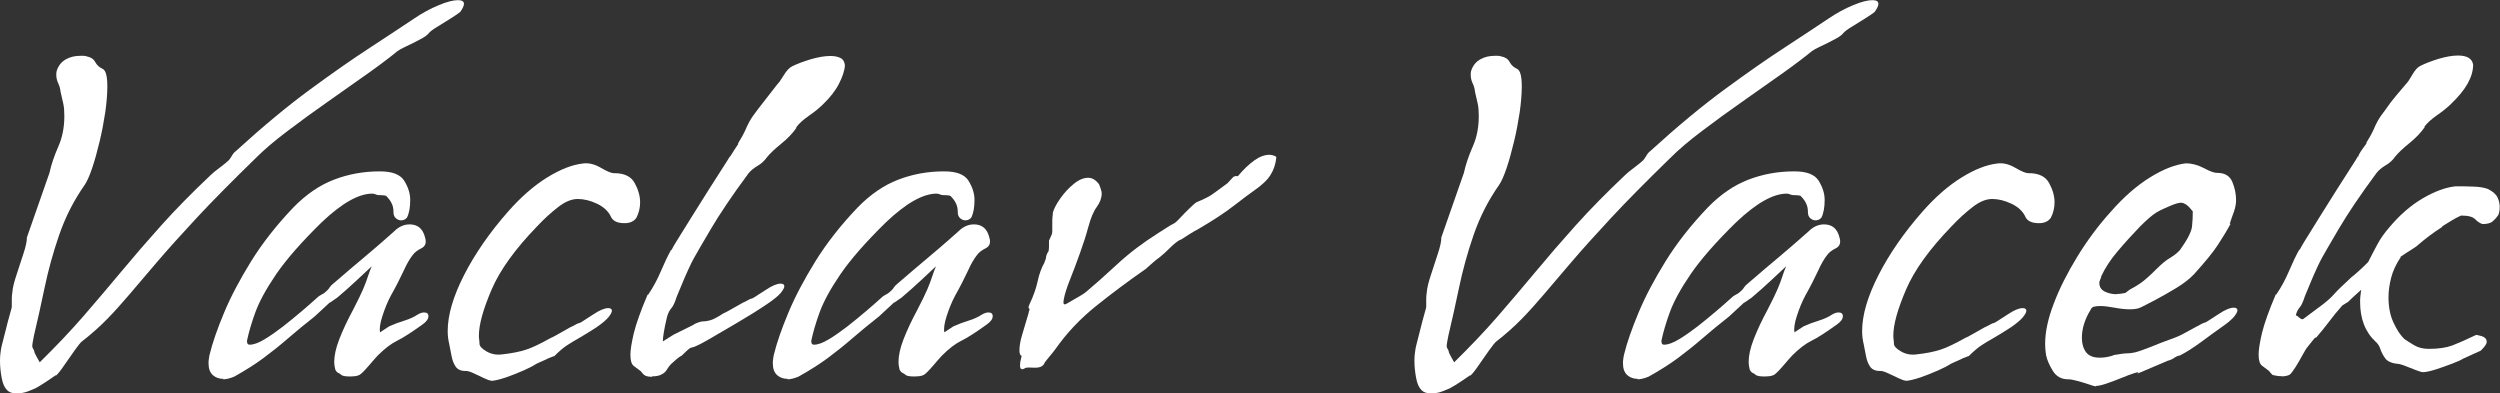
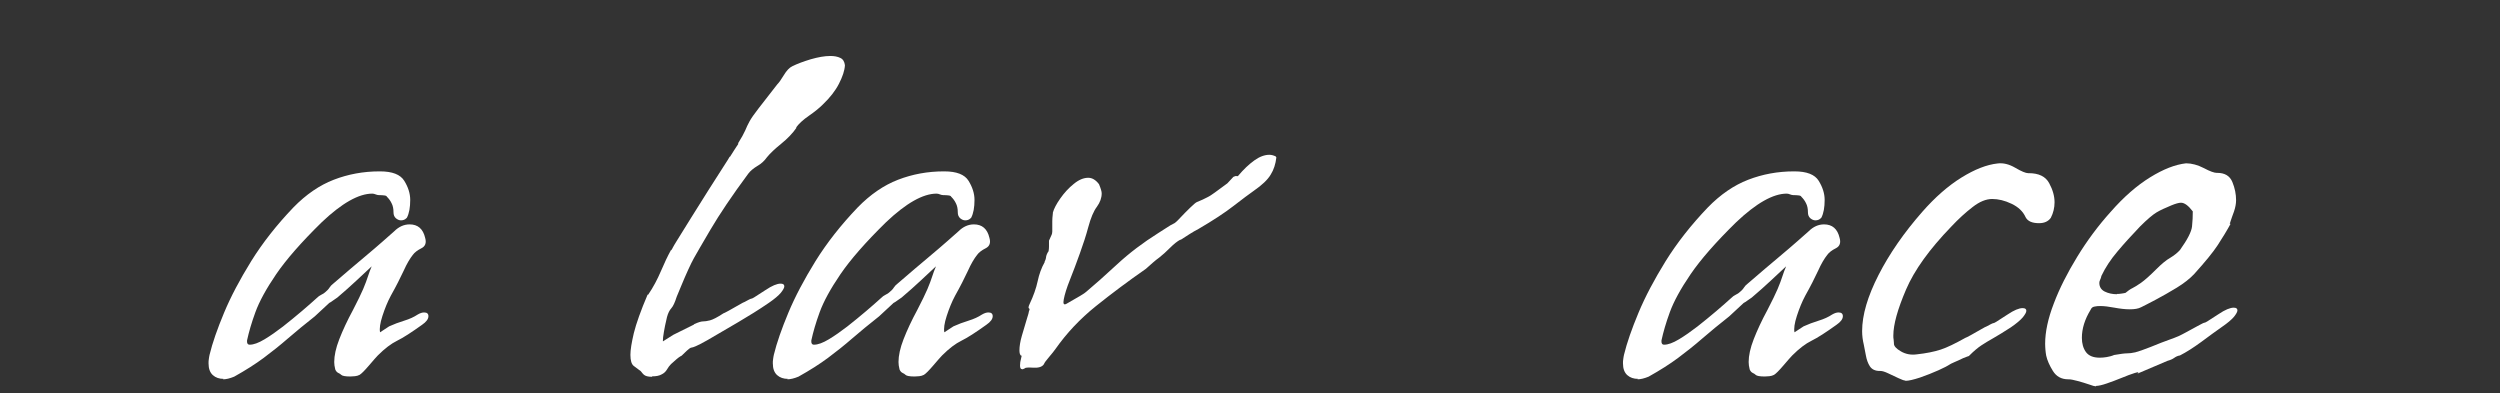
<svg xmlns="http://www.w3.org/2000/svg" id="Vrstva_2" viewBox="0 0 167.47 26.35">
  <rect x="0" y="0" width="167.47" height="26.35" fill="#333333" stroke="none" />
  <defs>
    <style>
      .cls-1 {
        fill: #FFFFFF;
      }
    </style>
  </defs>
  <g id="Vrstva_1-2" data-name="Vrstva_1">
    <g>
-       <path class="cls-1" d="M1.08,26.35c-.26,0-.47-.07-.61-.22-.17-.17-.29-.44-.36-.83-.07-.38-.11-.76-.11-1.12,0-.22.01-.41.04-.59.02-.18.05-.32.07-.41.19-.77.34-1.33.43-1.69.1-.36.16-.6.2-.72.04-.12.05-.2.05-.23v-.52c0-.12.01-.28.04-.47.02-.26.11-.64.27-1.12.16-.48.31-.96.47-1.44.16-.48.23-.83.23-1.04v-.04l1.51-4.32c.12-.55.32-1.14.59-1.76.28-.62.41-1.31.41-2.05,0-.34-.02-.61-.07-.83-.05-.22-.11-.48-.18-.79-.02-.22-.08-.41-.16-.58-.08-.17-.13-.36-.13-.58,0-.12.01-.22.04-.29.12-.34.32-.58.61-.74.29-.16.6-.23.94-.23h.23c.08,0,.16.01.23.04.26.05.45.17.56.38.11.2.27.35.49.45.22.1.32.49.32,1.19,0,.5-.05,1.08-.14,1.73-.1.65-.22,1.3-.38,1.96-.16.66-.32,1.25-.5,1.78-.18.53-.35.91-.52,1.15-.72,1.03-1.28,2.14-1.69,3.33-.41,1.19-.73,2.36-.97,3.51-.24,1.15-.48,2.23-.72,3.24-.07.36-.11.58-.11.65,0,.1.02.16.05.2s.07.1.09.2c0,.05.05.17.16.36.11.19.17.31.2.36,1.08-1.06,2.05-2.08,2.92-3.08.86-1,1.71-1.99,2.54-2.99.83-1,1.72-2.03,2.68-3.1.96-1.07,2.06-2.19,3.31-3.37.12-.12.32-.29.61-.5.29-.22.49-.38.61-.5.05-.05.11-.14.2-.29.08-.14.17-.25.27-.32,1.82-1.66,3.49-3.04,4.99-4.14,1.5-1.1,2.83-2.03,4-2.79,1.16-.76,2.15-1.41,2.97-1.96.53-.36,1.07-.65,1.62-.88.55-.23.98-.34,1.3-.34.26,0,.4.08.4.25,0,.12-.08.3-.25.54-.12.1-.33.24-.63.43-.3.19-.6.38-.9.56-.3.18-.5.33-.59.45-.1.12-.29.26-.59.41-.3.16-.6.31-.9.45-.3.14-.5.25-.59.32-.46.38-1.1.87-1.93,1.46-.83.59-1.72,1.22-2.68,1.89-.96.67-1.88,1.34-2.75,2-.88.66-1.59,1.27-2.14,1.82-1.58,1.54-2.9,2.87-3.96,4.01-1.06,1.14-1.94,2.12-2.65,2.95-.71.83-1.32,1.55-1.84,2.16-.52.61-1.02,1.17-1.51,1.67-.49.5-1.05,1-1.67,1.48-.1.07-.26.28-.5.61-.24.34-.48.68-.72,1.03-.24.35-.42.57-.54.67v-.04c-.17.12-.38.26-.63.43s-.49.31-.7.43c-.1.05-.27.12-.52.22-.25.1-.51.14-.77.14Z" />
      <path class="cls-1" d="M14.98,25.38c-.29,0-.53-.08-.72-.25-.19-.17-.29-.43-.29-.79,0-.1,0-.19.02-.29.01-.1.03-.19.05-.29.19-.79.52-1.73.97-2.81s1.06-2.23,1.82-3.46c.76-1.22,1.7-2.42,2.83-3.6.84-.86,1.74-1.48,2.7-1.85s1.98-.56,3.06-.56h.04c.82,0,1.36.21,1.62.63.26.42.4.85.4,1.28,0,.5-.07.9-.22,1.19l-.04.04c-.1.1-.22.14-.36.14-.12,0-.23-.05-.34-.14-.11-.1-.16-.23-.16-.4,0-.24-.04-.44-.13-.61-.08-.17-.19-.31-.31-.43-.02-.05-.08-.08-.18-.09-.1-.01-.2-.02-.32-.02h-.04c-.07,0-.14-.02-.22-.05s-.14-.05-.22-.05c-.91,0-2.04.64-3.38,1.91-1.37,1.34-2.39,2.51-3.06,3.49-.67.98-1.13,1.83-1.39,2.54s-.44,1.34-.56,1.89c-.02.19.04.29.18.29.26,0,.59-.12.99-.36.4-.24.81-.53,1.24-.86.43-.34.85-.68,1.26-1.03.41-.35.73-.63.97-.85.12-.12.23-.2.34-.25.11-.05.2-.11.27-.18.12-.1.21-.19.27-.29.06-.1.14-.18.23-.25.86-.74,1.56-1.34,2.09-1.78.53-.44.94-.8,1.24-1.06.3-.26.56-.49.77-.68.31-.31.66-.47,1.04-.47.55,0,.9.3,1.04.9.1.34.01.57-.25.7s-.46.28-.58.45c-.19.24-.4.59-.61,1.06-.22.47-.5,1.03-.86,1.67-.22.41-.4.86-.56,1.35-.16.49-.21.86-.16,1.1l.61-.4c.31-.14.65-.27,1.01-.38.36-.11.66-.25.9-.41.17-.1.31-.14.43-.14.19,0,.29.08.29.25,0,.19-.14.38-.43.58-.7.5-1.25.86-1.66,1.06-.41.2-.84.53-1.3.99-.1.1-.29.32-.59.67-.3.35-.51.56-.63.63-.1.05-.2.08-.31.09-.11.01-.21.02-.31.02-.34,0-.54-.04-.61-.11-.05-.05-.11-.09-.2-.13-.08-.04-.15-.11-.2-.23-.05-.19-.07-.36-.07-.5,0-.43.11-.94.34-1.53.23-.59.53-1.24.92-1.96.31-.6.54-1.07.68-1.4.14-.34.25-.62.32-.85.07-.23.16-.45.25-.67-.34.31-.68.64-1.04.97-.36.34-.78.71-1.26,1.12-.07.05-.17.11-.29.2s-.2.14-.25.16l-.97.9c-.67.53-1.27,1.02-1.8,1.48-.53.46-1.07.89-1.62,1.3-.55.41-1.21.83-1.98,1.26-.29.12-.54.18-.76.18Z" />
-       <path class="cls-1" d="M32.87,25.49c-.07,0-.22-.05-.45-.16s-.46-.22-.68-.32c-.23-.11-.4-.16-.52-.16h-.04c-.31,0-.53-.1-.67-.31-.13-.2-.22-.45-.27-.74-.05-.29-.1-.53-.14-.72-.07-.29-.11-.59-.11-.9,0-1.08.37-2.33,1.1-3.76.73-1.43,1.71-2.84,2.93-4.23.86-.98,1.74-1.75,2.63-2.3.89-.55,1.69-.86,2.41-.94.38-.05.78.05,1.19.29.41.24.7.36.86.36h.04c.67,0,1.13.22,1.37.67.24.44.36.87.36,1.28,0,.36-.08.71-.25,1.04-.17.24-.43.36-.79.36-.46,0-.76-.13-.9-.4-.17-.38-.48-.68-.94-.9-.46-.22-.89-.32-1.3-.32s-.85.18-1.31.54c-.47.36-.94.79-1.42,1.3-1.46,1.51-2.48,2.92-3.04,4.23-.56,1.31-.85,2.33-.85,3.08,0,.1,0,.19.02.27.01.08.02.16.02.23v.04c0,.17.16.34.47.52.31.18.66.25,1.04.2.65-.07,1.19-.18,1.62-.32s.98-.41,1.66-.79c.02,0,.14-.06.36-.18.22-.12.44-.25.67-.38.23-.13.35-.2.38-.2.26-.14.41-.22.45-.22s.1-.03.2-.09c.1-.06.35-.22.76-.49.43-.29.77-.43,1.01-.43.17,0,.25.06.25.18,0,.1-.08.24-.23.43-.16.19-.43.42-.81.68-.48.31-.87.55-1.17.72-.3.17-.57.33-.81.49-.24.16-.5.38-.79.67l-.04.04s-.17.05-.38.14c-.2.1-.4.19-.59.27-.19.08-.3.14-.32.16-.1.07-.34.2-.74.38-.4.18-.81.34-1.24.49-.43.14-.76.22-.97.22Z" />
      <path class="cls-1" d="M43.67,25.24c-.26,0-.44-.05-.54-.14-.07-.07-.13-.13-.16-.18s-.09-.1-.16-.14c-.1-.07-.22-.16-.36-.27-.14-.11-.22-.35-.22-.74,0-.34.08-.82.23-1.46.16-.64.46-1.49.92-2.57h.04c.34-.5.62-1.03.85-1.57s.46-1.03.7-1.46v.07s.13-.28.4-.7c.26-.42.58-.93.95-1.53.37-.6.75-1.2,1.13-1.8.38-.6.71-1.12.99-1.55.28-.43.43-.67.45-.72v.04c.05-.07.15-.23.31-.49.16-.25.25-.39.27-.41h-.04c.24-.38.4-.68.49-.88.08-.2.18-.41.29-.61.11-.2.31-.49.59-.85l1.26-1.62c.12-.12.27-.33.45-.63.18-.3.37-.5.56-.59.34-.17.75-.32,1.24-.47.49-.14.93-.22,1.31-.22.26,0,.49.04.67.13.18.08.28.25.31.49-.02.36-.16.77-.4,1.24-.24.47-.6.93-1.08,1.39-.24.24-.55.49-.94.76-.38.26-.67.53-.86.79h.04c-.26.38-.61.74-1.03,1.08-.42.34-.74.64-.95.9-.17.24-.38.44-.65.59-.26.16-.47.33-.61.52-1.08,1.46-1.92,2.71-2.52,3.73-.6,1.02-.97,1.66-1.12,1.93-.1.17-.22.43-.38.77-.16.35-.31.7-.45,1.04-.14.35-.25.61-.32.77-.12.38-.24.64-.36.77-.12.13-.22.33-.29.59-.02.1-.07.29-.13.58-.06.29-.1.55-.13.77-.02.23-.02.32,0,.27l.68-.43,1.37-.68.04-.04c.26-.12.46-.18.58-.18s.28-.02.47-.07c.19-.05.49-.2.9-.47.02,0,.14-.06.36-.18.22-.12.44-.25.67-.38.23-.13.35-.2.38-.2.26-.14.41-.22.45-.22s.1-.03.2-.09c.1-.06.35-.22.76-.49.43-.29.77-.43,1.01-.43.17,0,.25.06.25.18,0,.1-.08.24-.23.43-.16.19-.43.42-.81.68-.67.46-1.35.88-2.03,1.28s-1.37.8-2.07,1.21c-.38.22-.65.35-.79.41-.14.06-.23.09-.27.09s-.09.02-.16.07c-.07.05-.23.19-.47.43l-.04.04s-.17.08-.36.25c-.19.17-.31.28-.36.32-.1.1-.19.22-.27.36s-.2.25-.34.32c-.17.1-.38.14-.65.14Z" />
      <path class="cls-1" d="M52.78,25.38c-.29,0-.53-.08-.72-.25-.19-.17-.29-.43-.29-.79,0-.1,0-.19.02-.29.01-.1.03-.19.05-.29.19-.79.52-1.73.97-2.81s1.06-2.23,1.82-3.46c.76-1.22,1.7-2.42,2.83-3.6.84-.86,1.74-1.48,2.7-1.85s1.98-.56,3.06-.56h.04c.82,0,1.36.21,1.62.63.26.42.4.85.4,1.28,0,.5-.07.9-.22,1.19l-.04.04c-.1.1-.22.14-.36.14-.12,0-.23-.05-.34-.14-.11-.1-.16-.23-.16-.4,0-.24-.04-.44-.13-.61-.08-.17-.19-.31-.31-.43-.02-.05-.08-.08-.18-.09-.1-.01-.2-.02-.32-.02h-.04c-.07,0-.14-.02-.22-.05s-.14-.05-.22-.05c-.91,0-2.04.64-3.38,1.91-1.37,1.34-2.39,2.51-3.06,3.49-.67.98-1.13,1.83-1.39,2.54s-.44,1.34-.56,1.89c-.02.19.04.29.18.29.26,0,.59-.12.99-.36.4-.24.81-.53,1.24-.86.43-.34.85-.68,1.26-1.03.41-.35.73-.63.97-.85.12-.12.23-.2.34-.25.11-.05.2-.11.27-.18.12-.1.21-.19.27-.29.06-.1.14-.18.23-.25.86-.74,1.56-1.34,2.09-1.78.53-.44.94-.8,1.24-1.06.3-.26.56-.49.77-.68.31-.31.66-.47,1.04-.47.55,0,.9.3,1.04.9.1.34.01.57-.25.7s-.46.28-.58.45c-.19.24-.4.59-.61,1.06-.22.47-.5,1.03-.86,1.67-.22.41-.4.86-.56,1.35-.16.49-.21.86-.16,1.1l.61-.4c.31-.14.65-.27,1.01-.38.36-.11.66-.25.9-.41.17-.1.31-.14.43-.14.19,0,.29.08.29.25,0,.19-.14.38-.43.58-.7.5-1.25.86-1.66,1.06-.41.2-.84.53-1.3.99-.1.1-.29.32-.59.67-.3.35-.51.56-.63.63-.1.05-.2.08-.31.09-.11.01-.21.02-.31.02-.34,0-.54-.04-.61-.11-.05-.05-.11-.09-.2-.13-.08-.04-.15-.11-.2-.23-.05-.19-.07-.36-.07-.5,0-.43.11-.94.34-1.53.23-.59.53-1.24.92-1.96.31-.6.54-1.07.68-1.4.14-.34.25-.62.32-.85.07-.23.16-.45.25-.67-.34.31-.68.64-1.04.97-.36.34-.78.71-1.26,1.12-.07.05-.17.11-.29.2s-.2.14-.25.16l-.97.9c-.67.53-1.27,1.02-1.8,1.48-.53.46-1.07.89-1.62,1.3-.55.41-1.21.83-1.98,1.26-.29.12-.54.18-.76.18Z" />
      <path class="cls-1" d="M68.47,24.73c-.1,0-.14-.08-.14-.25,0-.14.02-.3.07-.47.05-.17.05-.23,0-.18-.07-.05-.11-.17-.11-.36,0-.26.05-.59.16-.97.11-.38.22-.74.32-1.08.11-.34.16-.53.16-.58.05-.1.05-.16,0-.18-.05-.02-.04-.12.04-.29.26-.55.44-1.06.54-1.53.1-.47.25-.89.47-1.28v-.04s.08-.14.09-.27c.01-.13.07-.27.16-.41v.04s.04-.17.04-.36v-.4c.1-.22.16-.35.18-.4.02-.05.04-.12.04-.22v-.68c0-.12.01-.3.04-.54v-.04c.07-.26.24-.58.5-.95.26-.37.56-.7.9-.97.34-.28.66-.41.97-.41.26,0,.5.14.72.43.12.29.18.49.18.61,0,.31-.11.61-.32.9-.22.29-.41.74-.58,1.37-.14.53-.33,1.11-.56,1.75-.23.64-.45,1.23-.67,1.78-.22.55-.35.98-.41,1.3-.06.31,0,.41.2.29.38-.22.68-.39.9-.52.22-.13.35-.22.4-.27.55-.46,1.24-1.07,2.07-1.84.83-.77,1.75-1.46,2.75-2.09.07-.05.24-.16.5-.32.26-.17.44-.28.54-.32.07-.02.22-.15.43-.38.22-.23.44-.46.67-.68s.38-.35.45-.38c.29-.12.52-.22.68-.31.17-.08.35-.2.54-.34.19-.14.47-.35.83-.61l.4-.43c.1-.05.17-.07.23-.05.06.01.09,0,.09-.02.36-.43.72-.77,1.08-1.03s.7-.38,1.01-.38c.14,0,.29.04.43.11l.04.07c-.05.43-.17.82-.38,1.15-.2.34-.58.7-1.13,1.08-.31.22-.76.55-1.35,1.01-.59.46-1.37.97-2.36,1.55-.19.1-.39.21-.59.34-.2.13-.4.26-.59.38h-.04c-.19.1-.42.28-.68.54s-.5.48-.72.65c-.14.1-.29.22-.45.36-.16.14-.31.28-.45.4-1.18.82-2.29,1.65-3.35,2.5s-1.96,1.81-2.7,2.86c-.1.14-.24.32-.43.54-.19.22-.31.38-.36.5-.12.17-.35.24-.7.22-.35-.02-.53-.01-.56.04-.1.05-.16.07-.18.07Z" />
-       <path class="cls-1" d="M95.83,26.35c-.26,0-.47-.07-.61-.22-.17-.17-.29-.44-.36-.83-.07-.38-.11-.76-.11-1.12,0-.22.01-.41.04-.59.02-.18.05-.32.07-.41.19-.77.34-1.33.43-1.69.1-.36.16-.6.2-.72.04-.12.05-.2.05-.23v-.52c0-.12.01-.28.04-.47.02-.26.11-.64.27-1.12.16-.48.31-.96.47-1.44.16-.48.23-.83.23-1.04v-.04l1.51-4.32c.12-.55.32-1.14.59-1.76.28-.62.41-1.31.41-2.05,0-.34-.02-.61-.07-.83-.05-.22-.11-.48-.18-.79-.02-.22-.08-.41-.16-.58-.08-.17-.13-.36-.13-.58,0-.12.01-.22.04-.29.12-.34.32-.58.61-.74.29-.16.6-.23.94-.23h.23c.08,0,.16.01.23.04.26.05.45.17.56.38.11.2.27.35.49.45.22.1.32.49.32,1.19,0,.5-.05,1.08-.14,1.73-.1.65-.22,1.3-.38,1.96-.16.66-.32,1.25-.5,1.78-.18.53-.35.91-.52,1.15-.72,1.03-1.28,2.14-1.69,3.33-.41,1.19-.73,2.36-.97,3.51-.24,1.15-.48,2.23-.72,3.24-.07.36-.11.58-.11.65,0,.1.02.16.05.2s.07.1.09.2c0,.05.05.17.16.36.11.19.17.31.2.36,1.08-1.06,2.05-2.08,2.92-3.08.86-1,1.71-1.99,2.54-2.99.83-1,1.72-2.03,2.68-3.1.96-1.07,2.06-2.19,3.31-3.37.12-.12.32-.29.61-.5.29-.22.49-.38.61-.5.05-.05.11-.14.2-.29.08-.14.17-.25.27-.32,1.82-1.66,3.49-3.04,4.99-4.14,1.5-1.1,2.83-2.03,4-2.79,1.16-.76,2.15-1.41,2.97-1.96.53-.36,1.07-.65,1.62-.88.55-.23.98-.34,1.3-.34.26,0,.4.08.4.25,0,.12-.08.3-.25.54-.12.1-.33.24-.63.43-.3.19-.6.38-.9.56-.3.18-.5.33-.59.45-.1.12-.29.26-.59.41-.3.16-.6.31-.9.45-.3.14-.5.25-.59.32-.46.38-1.1.87-1.93,1.46-.83.59-1.72,1.22-2.68,1.89-.96.67-1.88,1.34-2.75,2-.88.66-1.59,1.27-2.14,1.82-1.58,1.54-2.9,2.87-3.96,4.01-1.06,1.14-1.94,2.12-2.65,2.95-.71.83-1.32,1.55-1.84,2.16-.52.61-1.02,1.17-1.51,1.67-.49.5-1.05,1-1.67,1.48-.1.07-.26.28-.5.61-.24.34-.48.68-.72,1.03-.24.35-.42.57-.54.67v-.04c-.17.12-.38.26-.63.43s-.49.31-.7.43c-.1.05-.27.12-.52.22-.25.1-.51.14-.77.14Z" />
      <path class="cls-1" d="M109.73,25.38c-.29,0-.53-.08-.72-.25-.19-.17-.29-.43-.29-.79,0-.1,0-.19.02-.29.01-.1.03-.19.05-.29.19-.79.52-1.73.97-2.81s1.06-2.23,1.82-3.46c.76-1.22,1.7-2.42,2.83-3.6.84-.86,1.74-1.48,2.7-1.85s1.98-.56,3.06-.56h.04c.82,0,1.36.21,1.62.63.26.42.4.85.4,1.28,0,.5-.07.9-.22,1.19l-.04.04c-.1.1-.22.14-.36.14-.12,0-.23-.05-.34-.14-.11-.1-.16-.23-.16-.4,0-.24-.04-.44-.13-.61-.08-.17-.19-.31-.31-.43-.02-.05-.08-.08-.18-.09-.1-.01-.2-.02-.32-.02h-.04c-.07,0-.14-.02-.22-.05s-.14-.05-.22-.05c-.91,0-2.04.64-3.38,1.91-1.37,1.34-2.39,2.51-3.06,3.49-.67.98-1.13,1.83-1.39,2.54s-.44,1.34-.56,1.89c-.02.19.04.29.18.29.26,0,.59-.12.99-.36.4-.24.81-.53,1.24-.86.43-.34.85-.68,1.26-1.03.41-.35.73-.63.97-.85.12-.12.23-.2.34-.25.11-.05.2-.11.27-.18.12-.1.21-.19.27-.29.06-.1.14-.18.23-.25.86-.74,1.56-1.34,2.09-1.78.53-.44.94-.8,1.24-1.06.3-.26.56-.49.77-.68.31-.31.66-.47,1.04-.47.55,0,.9.3,1.04.9.1.34.01.57-.25.7s-.46.28-.58.45c-.19.24-.4.59-.61,1.06-.22.47-.5,1.03-.86,1.67-.22.41-.4.86-.56,1.35-.16.49-.21.86-.16,1.1l.61-.4c.31-.14.65-.27,1.01-.38.36-.11.66-.25.9-.41.17-.1.31-.14.43-.14.19,0,.29.08.29.25,0,.19-.14.38-.43.58-.7.5-1.25.86-1.66,1.06-.41.2-.84.53-1.3.99-.1.1-.29.32-.59.67-.3.35-.51.56-.63.63-.1.05-.2.08-.31.09-.11.01-.21.02-.31.02-.34,0-.54-.04-.61-.11-.05-.05-.11-.09-.2-.13-.08-.04-.15-.11-.2-.23-.05-.19-.07-.36-.07-.5,0-.43.11-.94.34-1.53.23-.59.53-1.24.92-1.96.31-.6.54-1.07.68-1.4.14-.34.25-.62.32-.85.07-.23.16-.45.25-.67-.34.31-.68.64-1.04.97-.36.34-.78.71-1.26,1.12-.07.05-.17.11-.29.2s-.2.14-.25.16l-.97.9c-.67.53-1.27,1.02-1.8,1.48-.53.46-1.07.89-1.62,1.3-.55.41-1.21.83-1.98,1.26-.29.12-.54.18-.76.18Z" />
      <path class="cls-1" d="M127.62,25.49c-.07,0-.22-.05-.45-.16s-.46-.22-.68-.32c-.23-.11-.4-.16-.52-.16h-.04c-.31,0-.53-.1-.67-.31-.13-.2-.22-.45-.27-.74-.05-.29-.1-.53-.14-.72-.07-.29-.11-.59-.11-.9,0-1.08.37-2.33,1.1-3.76.73-1.43,1.71-2.84,2.93-4.23.86-.98,1.74-1.75,2.63-2.3.89-.55,1.69-.86,2.41-.94.38-.05.78.05,1.19.29.41.24.7.36.86.36h.04c.67,0,1.13.22,1.37.67.24.44.36.87.36,1.28,0,.36-.08.71-.25,1.04-.17.24-.43.36-.79.36-.46,0-.76-.13-.9-.4-.17-.38-.48-.68-.94-.9-.46-.22-.89-.32-1.3-.32s-.85.18-1.31.54c-.47.36-.94.79-1.42,1.3-1.46,1.51-2.48,2.92-3.04,4.23-.56,1.31-.85,2.33-.85,3.08,0,.1,0,.19.02.27.01.08.02.16.02.23v.04c0,.17.16.34.47.52.31.18.66.25,1.04.2.65-.07,1.19-.18,1.62-.32s.98-.41,1.66-.79c.02,0,.14-.06.36-.18.22-.12.44-.25.67-.38.23-.13.35-.2.38-.2.26-.14.41-.22.45-.22s.1-.03.2-.09c.1-.06.35-.22.76-.49.43-.29.77-.43,1.01-.43.17,0,.25.06.25.18,0,.1-.08.24-.23.43-.16.19-.43.42-.81.68-.48.31-.87.55-1.17.72-.3.17-.57.33-.81.49-.24.16-.5.38-.79.67l-.04.04s-.17.05-.38.14c-.2.1-.4.19-.59.27-.19.08-.3.14-.32.16-.1.07-.34.2-.74.38-.4.18-.81.34-1.24.49-.43.14-.76.22-.97.22Z" />
      <path class="cls-1" d="M140.4,25.88c-.07,0-.23-.04-.47-.13-.24-.08-.49-.16-.76-.23-.26-.07-.46-.11-.58-.11h-.04c-.46,0-.8-.19-1.03-.56-.23-.37-.38-.71-.45-1.03-.02-.12-.04-.25-.05-.38-.01-.13-.02-.27-.02-.41,0-.79.19-1.69.58-2.7.38-1.01.91-2.05,1.57-3.13.66-1.08,1.41-2.09,2.25-3.02.86-.98,1.74-1.75,2.63-2.3.89-.55,1.69-.86,2.41-.94.38,0,.78.11,1.19.32.41.22.7.32.86.32h.04c.5,0,.84.2,1.01.61.17.41.25.82.25,1.22,0,.24-.05.49-.14.76-.1.26-.17.48-.23.65-.06.17-.07.23-.02.18l.04-.04c-.26.48-.56.97-.88,1.46-.32.49-.85,1.13-1.57,1.93-.29.31-.68.62-1.17.92-.49.3-.97.57-1.42.81-.46.24-.78.41-.97.5-.19.1-.44.14-.76.14s-.65-.04-1.03-.11c-.37-.07-.69-.11-.95-.11-.14,0-.28.01-.4.04-.12.02-.2.1-.25.22-.38.62-.58,1.25-.58,1.87,0,.38.09.7.27.95s.49.38.92.38c.14,0,.3-.01.47-.04s.34-.07.5-.14c.41-.07.7-.11.86-.11s.35-.02.56-.07c.2-.05.55-.17,1.03-.36.53-.22.93-.37,1.21-.47.28-.1.49-.18.65-.25.16-.07.32-.16.49-.25.17-.1.43-.24.79-.43.26-.14.41-.22.45-.22s.1-.03.2-.09c.1-.06.35-.22.76-.49.43-.29.77-.43,1.01-.43.17,0,.25.06.25.18,0,.1-.08.24-.23.43-.16.19-.43.42-.81.68-.41.29-.87.62-1.39,1.01-.52.38-.99.68-1.42.9-.14.02-.27.08-.38.16-.11.08-.26.15-.45.2l-2.02.86.04-.04c.07-.07,0-.07-.23,0-.23.07-.52.18-.86.32-.35.14-.68.27-1.01.38-.32.11-.56.16-.7.16ZM141.8,19.69c.1,0,.19,0,.29-.02.1-.01.19-.03.29-.05.17-.14.32-.25.47-.32.14-.07.34-.19.58-.36.24-.17.58-.47,1.01-.9.36-.36.67-.62.94-.77.26-.16.48-.33.65-.52.5-.7.77-1.22.81-1.58.04-.36.05-.7.05-1.01-.29-.38-.55-.58-.79-.58-.14,0-.36.06-.65.18-.41.17-.74.32-.99.47s-.62.46-1.1.94c-.55.58-1.06,1.13-1.51,1.67-.46.54-.82,1.09-1.08,1.64-.02.1-.05.19-.09.27-.04.08-.05.15-.05.2,0,.26.12.46.36.58.24.12.52.18.83.18Z" />
-       <path class="cls-1" d="M152.85,25.2c-.17,0-.31-.01-.41-.04-.11-.02-.17-.04-.2-.04l-.04-.04c-.07-.07-.13-.13-.16-.18-.04-.05-.09-.1-.16-.14-.1-.07-.22-.16-.36-.27-.14-.11-.22-.35-.22-.74,0-.34.08-.82.23-1.46.16-.64.46-1.49.92-2.57h.04c.34-.5.62-1.03.85-1.57.23-.54.46-1.03.7-1.46v.07s.13-.28.4-.7c.26-.42.58-.93.95-1.53.37-.6.75-1.2,1.13-1.8.38-.6.71-1.12.99-1.55s.43-.67.45-.72v.07c.02-.12.12-.3.29-.54.17-.24.26-.37.29-.4h-.04c.24-.38.4-.68.49-.88.08-.2.18-.41.29-.61.11-.2.31-.49.59-.85.12-.19.33-.47.63-.83.3-.36.52-.62.67-.79.12-.12.26-.33.43-.63.17-.3.35-.5.54-.59.34-.17.74-.32,1.22-.47.48-.14.91-.22,1.3-.22.6,0,.94.2,1.01.61,0,.82-.49,1.69-1.48,2.63-.24.24-.55.49-.94.76-.38.26-.67.53-.86.79h.04c-.26.38-.61.74-1.03,1.08-.42.34-.74.64-.95.9-.17.24-.38.44-.65.59-.26.16-.47.33-.61.52-1.08,1.46-1.92,2.71-2.52,3.73-.6,1.02-.97,1.66-1.12,1.93-.1.17-.22.43-.38.77-.16.35-.31.7-.45,1.04-.14.35-.25.61-.32.77-.12.38-.24.64-.36.77-.12.13-.2.31-.25.52.05,0,.13.05.25.16.12.11.22.13.29.05l1.26-.94c.34-.26.6-.5.79-.72.19-.22.58-.59,1.15-1.12.07-.05.22-.17.43-.36.22-.19.44-.41.68-.65.19-.38.4-.77.61-1.17s.48-.77.79-1.13c.7-.84,1.45-1.49,2.25-1.96.8-.47,1.54-.74,2.21-.81.36,0,.75,0,1.17.02.42.01.75.07.99.16.34.17.55.36.65.58.1.22.14.42.14.61,0,.26-.04.46-.11.58-.1.14-.22.28-.36.4-.14.12-.37.18-.68.18-.17-.05-.33-.16-.49-.32-.16-.17-.47-.25-.95-.25-.22.1-.41.2-.59.31s-.4.25-.67.41v.04c-.34.22-.63.42-.88.61-.25.19-.47.37-.67.54-.1.1-.26.22-.49.36-.23.14-.49.31-.77.5h.04c-.31.46-.53.92-.65,1.39-.12.47-.18.91-.18,1.31,0,.65.11,1.22.34,1.71.23.49.47.86.74,1.1.14.1.35.23.63.4s.61.25.99.25c.65,0,1.18-.08,1.58-.23.41-.16.94-.39,1.58-.7h.04s.08,0,.32.07c.24.07.36.2.36.4,0,.12-.12.3-.36.54l-.04.04-1.19.54c-.1.07-.33.18-.7.32-.37.14-.75.28-1.13.4-.38.12-.67.18-.86.18-.07,0-.23-.05-.47-.14-.24-.1-.49-.19-.74-.29-.25-.1-.45-.14-.59-.14-.34-.05-.58-.17-.72-.36-.14-.19-.25-.4-.32-.61-.07-.22-.18-.38-.32-.5-.7-.65-1.04-1.54-1.04-2.66,0-.14,0-.28.02-.41.01-.13.03-.27.05-.41-.19.17-.37.33-.54.49-.17.16-.28.26-.32.31l-.4.25c-.34.38-.64.75-.9,1.1-.26.35-.55.7-.86,1.06h-.07s-.19.22-.58.72c-.05.07-.14.24-.29.5-.14.26-.29.52-.45.77-.16.25-.28.41-.38.49-.14.07-.32.11-.54.11Z" />
    </g>
  </g>
</svg>